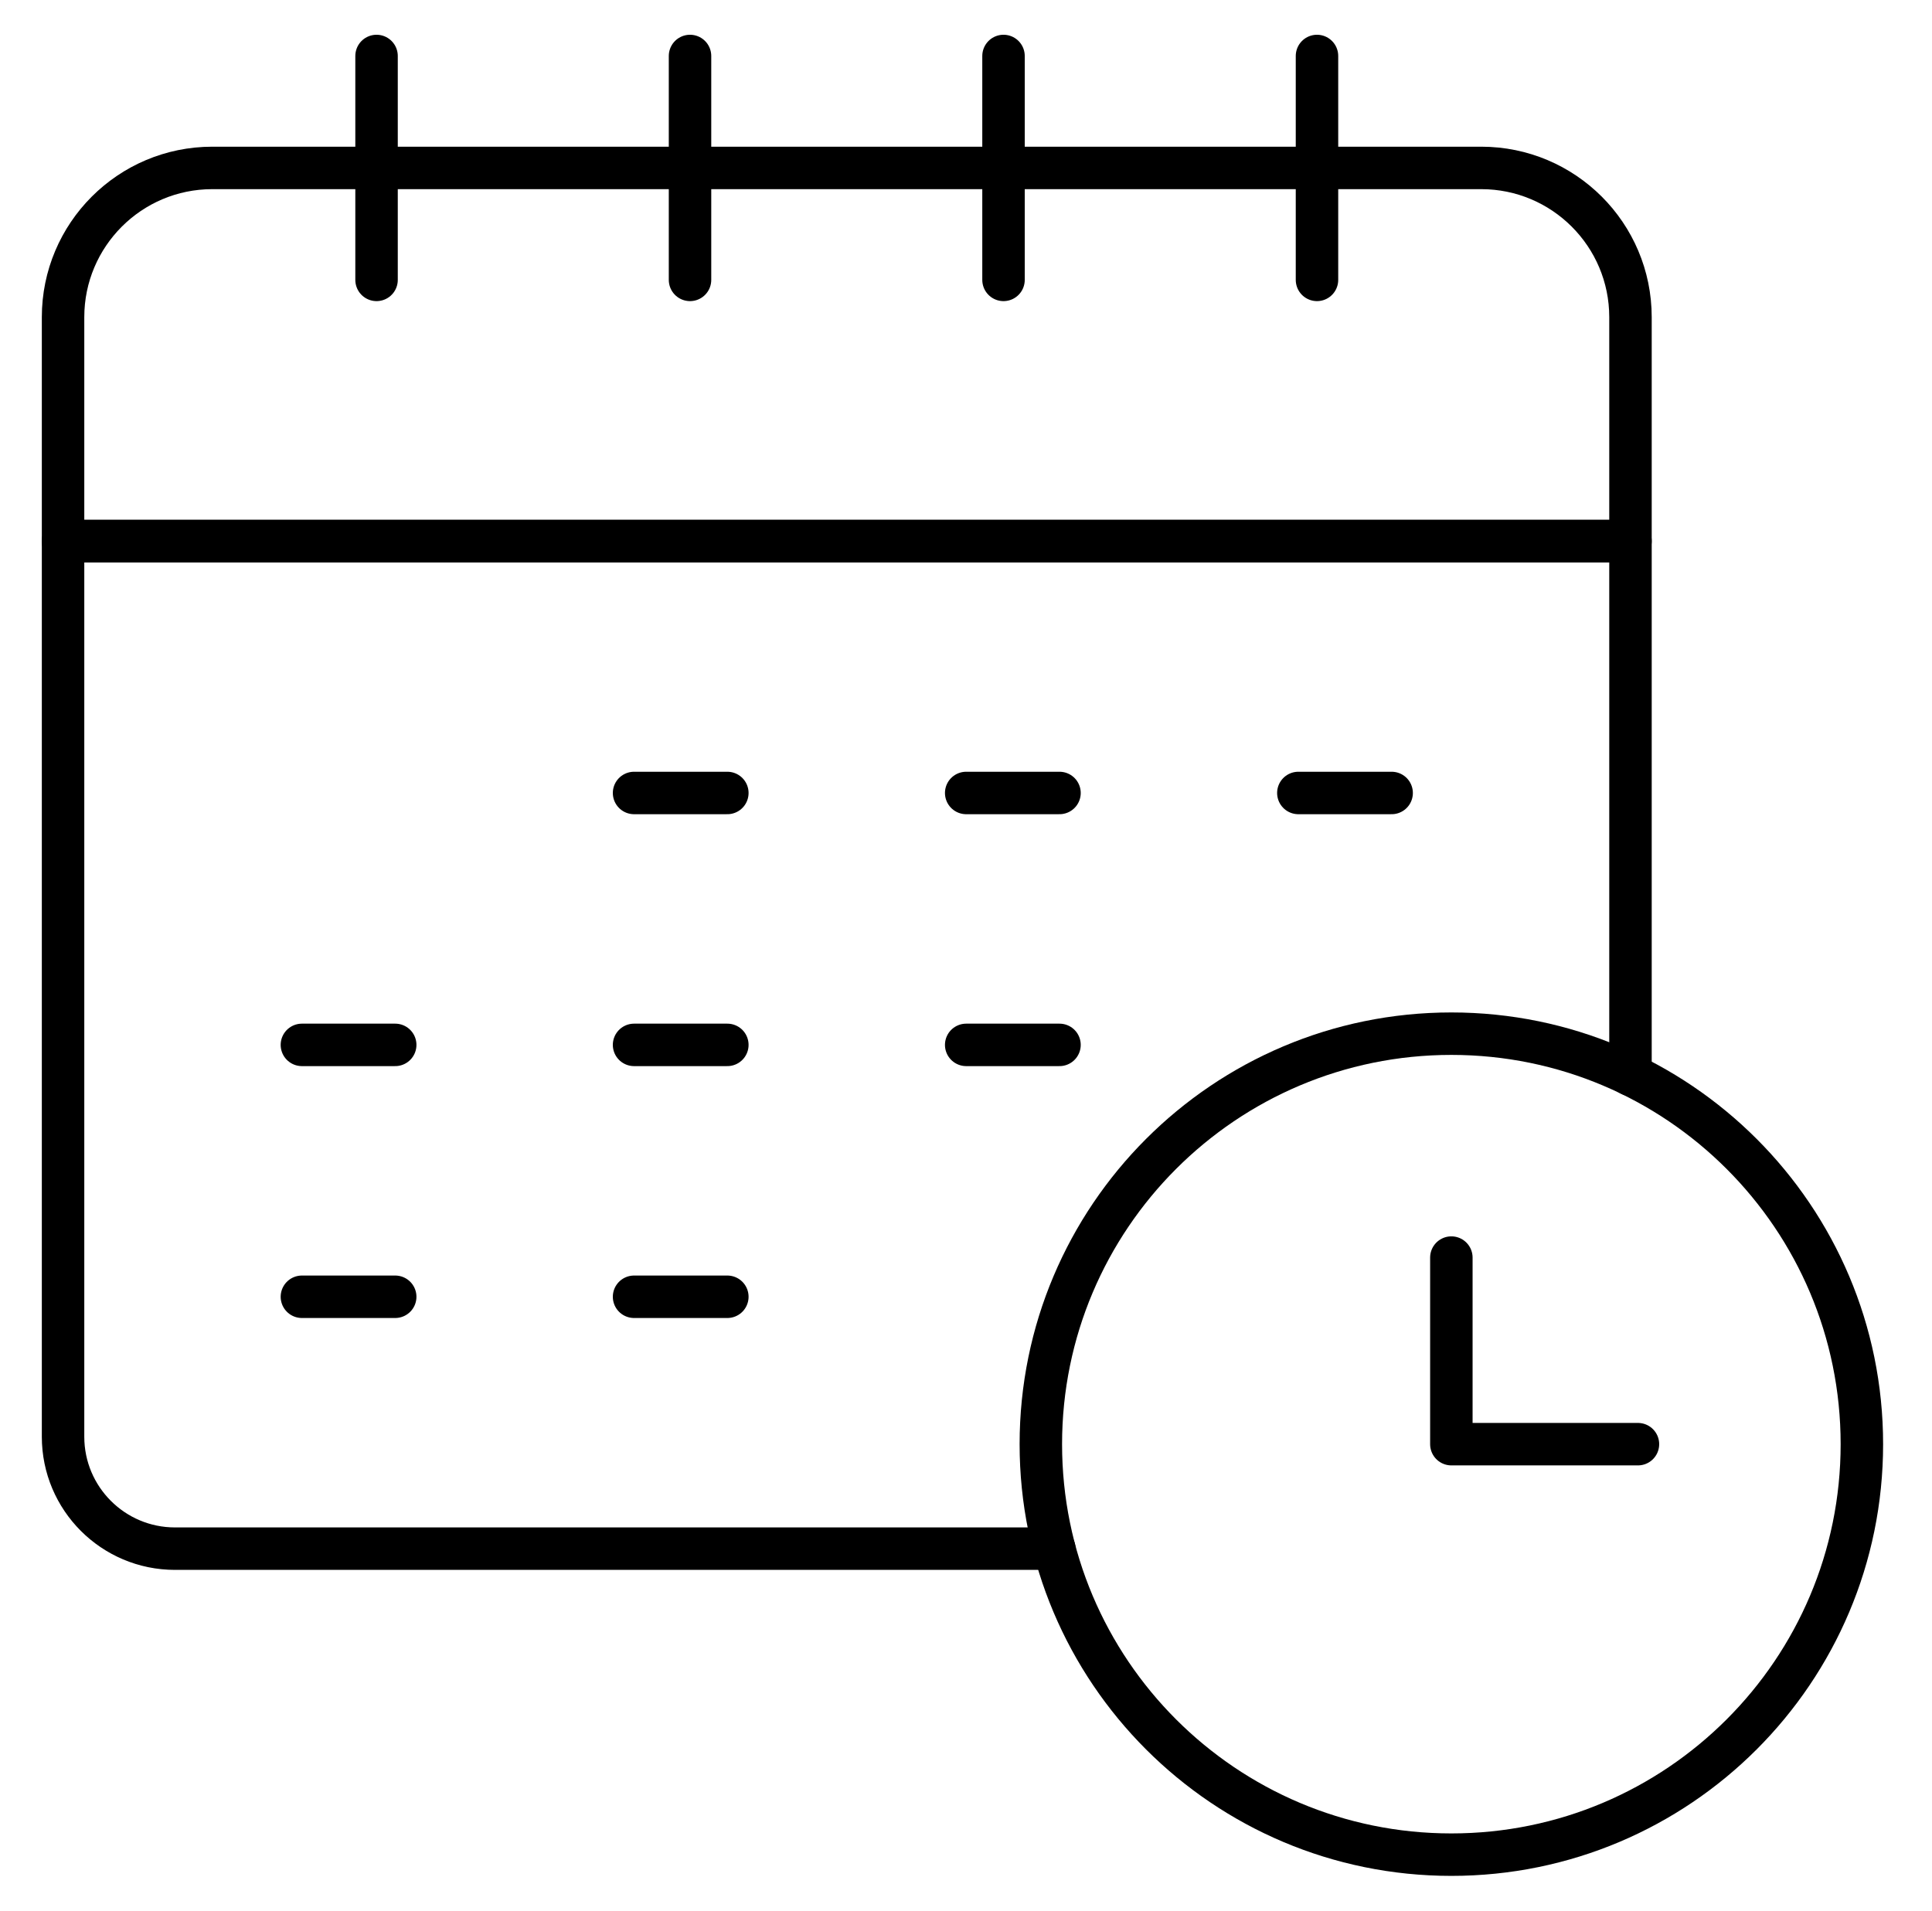
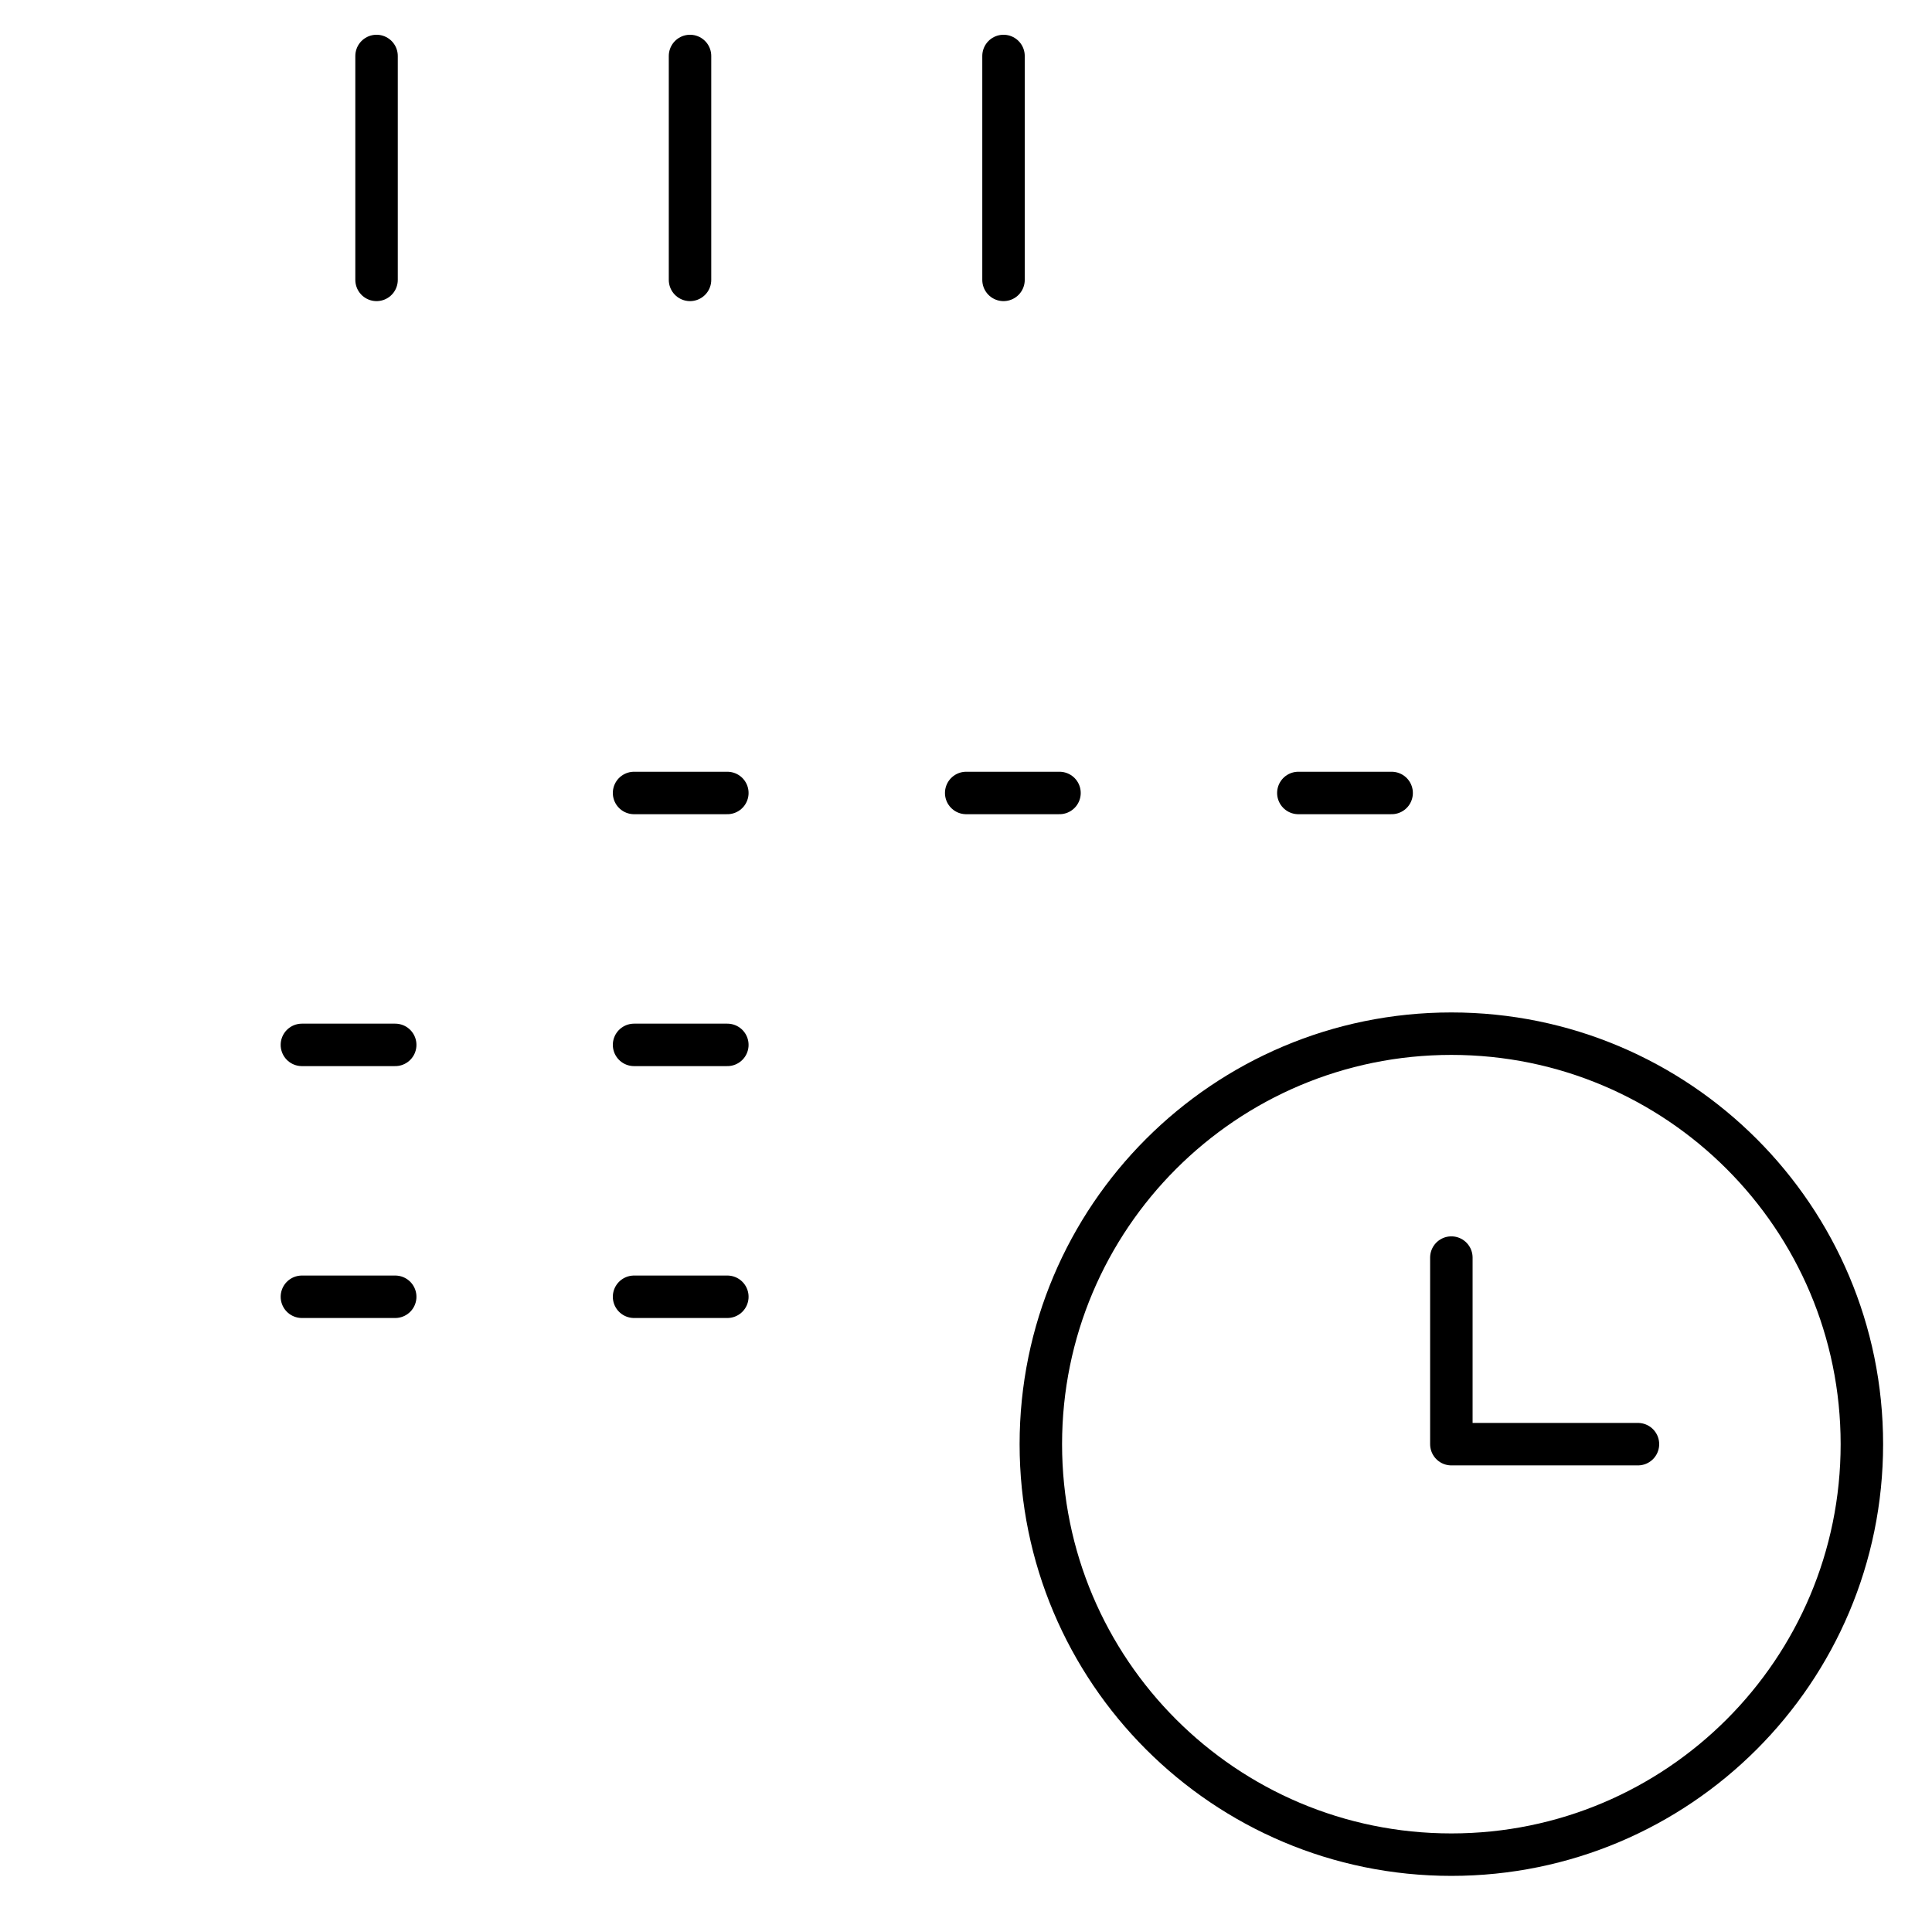
<svg xmlns="http://www.w3.org/2000/svg" width="91" height="90" viewBox="0 0 91 90" fill="none">
  <mask id="mask0_45_1122" style="mask-type:luminance" maskUnits="userSpaceOnUse" x="0" y="0" width="91" height="90">
-     <path d="M0.333 7.62939e-06H90.333V90H0.333V7.62939e-06Z" fill="white" />
+     <path d="M0.333 7.62939e-06H90.333V90H0.333Z" fill="white" />
  </mask>
  <g mask="url(#mask0_45_1122)">
-     <path d="M69.767 7.91H10.001C6.118 7.91 2.97 11.058 2.97 14.941V25.488H76.798V14.941C76.798 11.058 73.65 7.91 69.767 7.91Z" stroke="black" stroke-width="2" stroke-miterlimit="10" stroke-linecap="round" stroke-linejoin="round" />
    <path d="M17.736 13.184V2.637" stroke="black" stroke-width="2" stroke-miterlimit="10" stroke-linecap="round" stroke-linejoin="round" />
-     <path d="M62.032 13.184V2.637" stroke="black" stroke-width="2" stroke-miterlimit="10" stroke-linecap="round" stroke-linejoin="round" />
    <path d="M47.267 13.184V2.637" stroke="black" stroke-width="2" stroke-miterlimit="10" stroke-linecap="round" stroke-linejoin="round" />
    <path d="M32.501 13.184V2.637" stroke="black" stroke-width="2" stroke-miterlimit="10" stroke-linecap="round" stroke-linejoin="round" />
    <path d="M45.509 37.353H49.904" stroke="black" stroke-width="2" stroke-miterlimit="10" stroke-linecap="round" stroke-linejoin="round" />
    <path d="M29.865 37.353H34.259" stroke="black" stroke-width="2" stroke-miterlimit="10" stroke-linecap="round" stroke-linejoin="round" />
    <path d="M61.154 37.353H65.548" stroke="black" stroke-width="2" stroke-miterlimit="10" stroke-linecap="round" stroke-linejoin="round" />
    <path d="M14.22 49.219H18.615" stroke="black" stroke-width="2" stroke-miterlimit="10" stroke-linecap="round" stroke-linejoin="round" />
    <path d="M29.865 49.219H34.259" stroke="black" stroke-width="2" stroke-miterlimit="10" stroke-linecap="round" stroke-linejoin="round" />
-     <path d="M45.509 49.219H49.904" stroke="black" stroke-width="2" stroke-miterlimit="10" stroke-linecap="round" stroke-linejoin="round" />
    <path d="M14.22 61.084H18.615" stroke="black" stroke-width="2" stroke-miterlimit="10" stroke-linecap="round" stroke-linejoin="round" />
    <path d="M29.865 61.084H34.259" stroke="black" stroke-width="2" stroke-miterlimit="10" stroke-linecap="round" stroke-linejoin="round" />
    <path d="M87.697 68.027C87.697 78.706 79.04 87.363 68.361 87.363C57.682 87.363 49.025 78.706 49.025 68.027C49.025 57.349 57.682 48.691 68.361 48.691C79.04 48.691 87.697 57.349 87.697 68.027Z" stroke="black" stroke-width="2" stroke-miterlimit="10" stroke-linecap="round" stroke-linejoin="round" />
    <path d="M68.361 59.238V68.027H77.15" stroke="black" stroke-width="2" stroke-miterlimit="10" stroke-linecap="round" stroke-linejoin="round" />
-     <path d="M76.798 50.625V25.488H2.97V67.676C2.97 70.588 5.331 72.949 8.243 72.949H49.658" stroke="black" stroke-width="2" stroke-miterlimit="10" stroke-linecap="round" stroke-linejoin="round" />
  </g>
</svg>